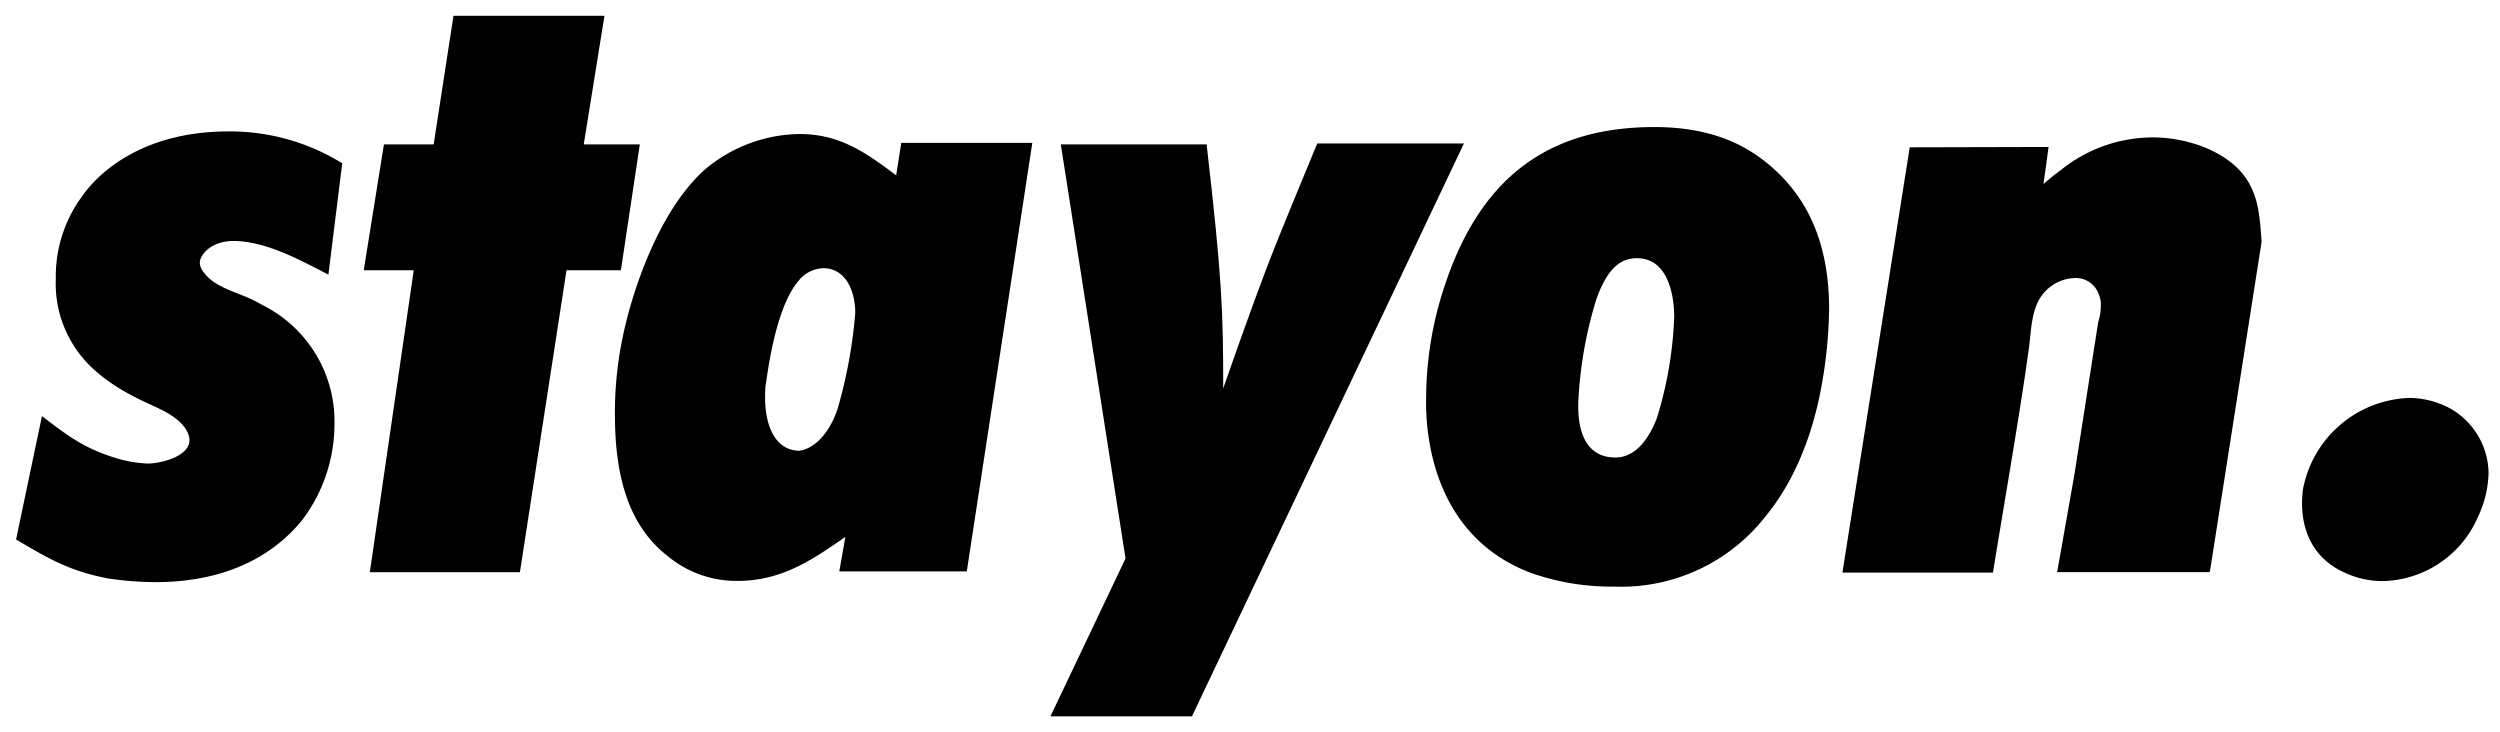
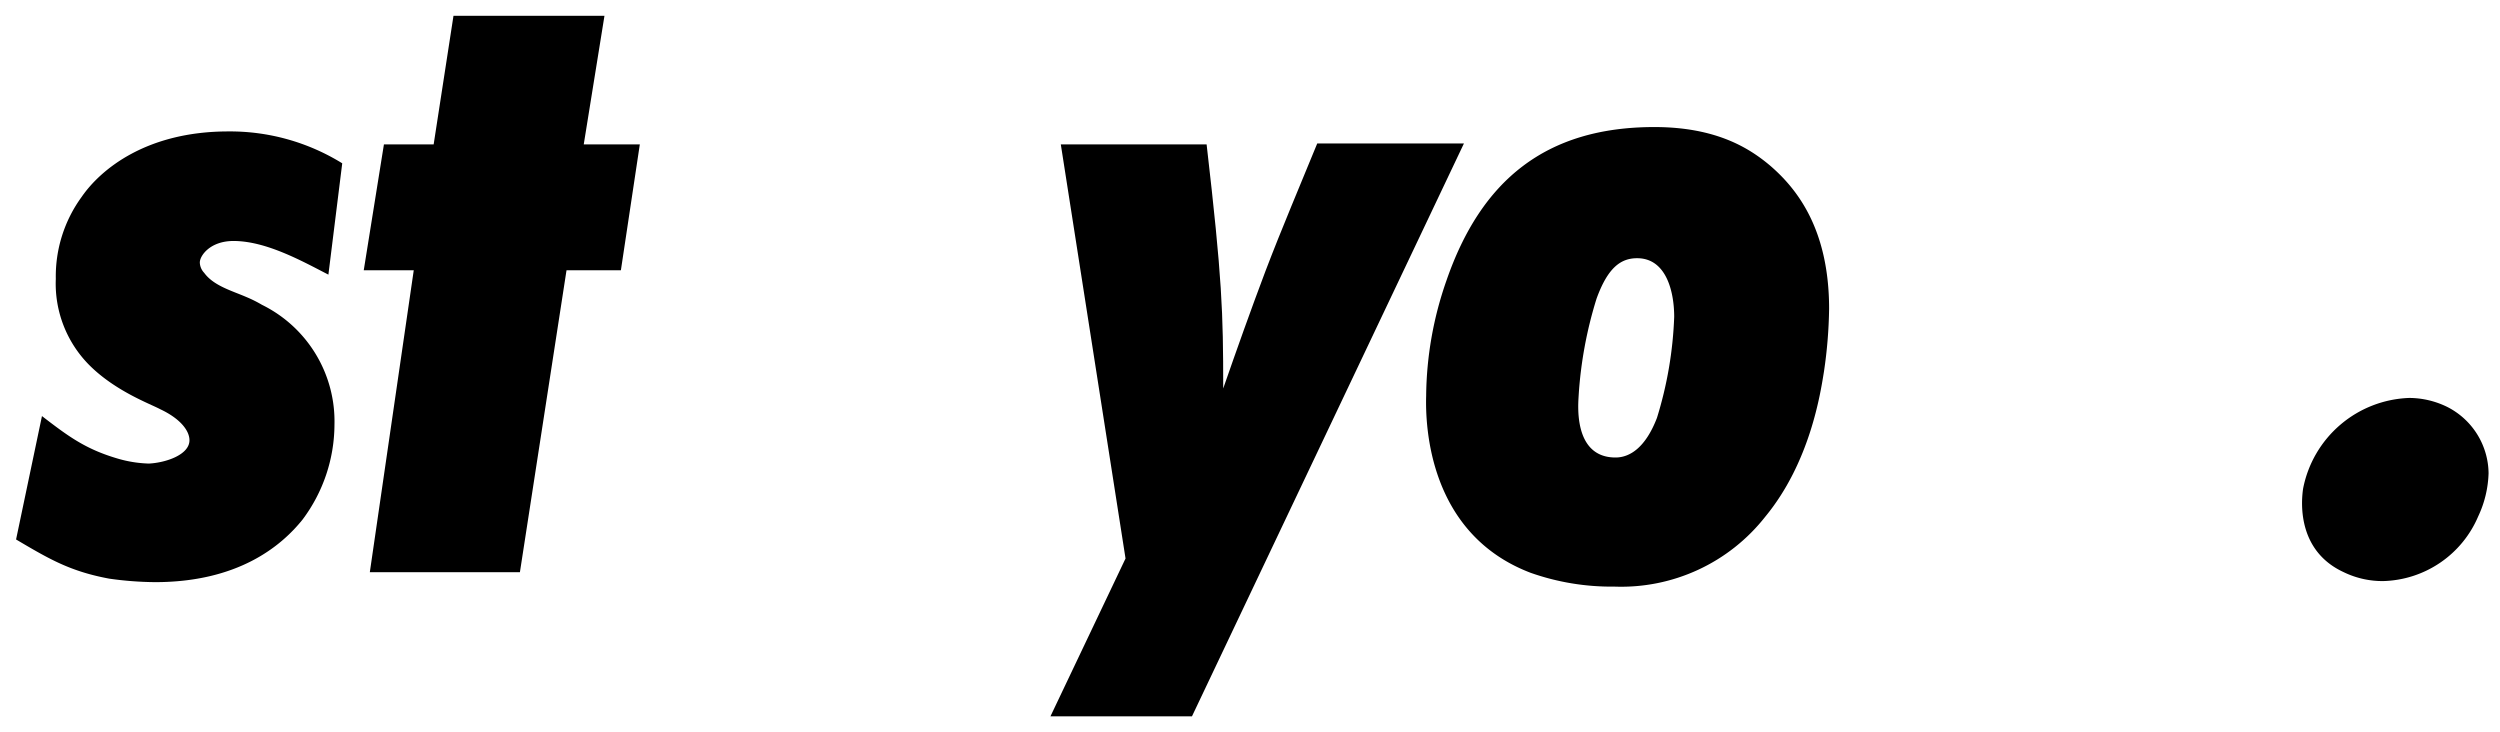
<svg xmlns="http://www.w3.org/2000/svg" id="Layer_1" data-name="Layer 1" viewBox="0 0 280 82">
  <defs>
    <style>.cls-1{fill:#000;}</style>
  </defs>
  <title>stayon_logo_weiss</title>
  <path class="cls-1" d="M36.78,30.76c-3-1.55-7-3.77-10.63-3.77-2.61,0-3.77,1.64-3.77,2.41a1.76,1.76,0,0,0,.49,1.16c1.06,1.45,3.09,2,4.73,2.71a14.12,14.12,0,0,1,1.74.87,14.55,14.55,0,0,1,8.12,13.43A17.82,17.82,0,0,1,33.88,58.2c-2.41,3-7.25,7-16.52,7a38.43,38.43,0,0,1-5.12-.39C7.89,64,5.57,62.65,1.8,60.42L4.7,46.6c2.9,2.23,4.83,3.68,8.41,4.74a13.71,13.71,0,0,0,3.57.58c1.93-.1,4.54-1,4.54-2.61,0-1.06-1-2.41-3.28-3.48-1.07-.58-5-2-7.93-4.93a12.94,12.94,0,0,1-3.76-9.66,15.11,15.11,0,0,1,2.89-9.18c2.13-3.09,7.25-7.34,16.43-7.34a23.89,23.89,0,0,1,12.76,3.57Z" />
  <path class="cls-1" d="M48.57,16.17l2.22-14.4H67.7l-2.32,14.4h6.28l-2.12,14.1H63.45L58.23,64.09H41.42l4.92-33.82h-5.6L43,16.17Z" />
-   <path class="cls-1" d="M100.94,16h14.68l-7.34,48H94l.68-3.87c-3.87,2.71-7.25,4.93-12.08,4.93a12,12,0,0,1-7.73-2.71c-4.93-3.76-6-10-6-16a41.49,41.49,0,0,1,1.25-10.24c.39-1.64,3-11.88,8.8-17.1a16.75,16.75,0,0,1,10.62-4c4.45,0,7.35,2,10.83,4.63Zm-11.6,34.5c1.55-.1,3.38-1.55,4.45-4.64a54.19,54.19,0,0,0,2-10.82c0-2.32-1-5-3.58-5a3.66,3.66,0,0,0-2.8,1.45c-2.8,3.29-3.58,11.6-3.67,11.7C85.38,47.76,86.93,50.37,89.34,50.47Z" />
  <path class="cls-1" d="M118.81,16.17h16.33C136.88,31.24,137,34.91,137,43.51c1.54-4.44,3.09-8.79,4.73-13.14,1.84-4.83,3.87-9.57,5.8-14.3h16.43L133.5,80.23H117.65l8.41-17.68Z" />
  <path class="cls-1" d="M162,31.43c3.87-11.21,11.11-17.2,23.29-17.2,7,0,10.72,2.42,13,4.35,2.9,2.51,6.57,7,6.57,16a52.2,52.2,0,0,1-.58,7.06c-.39,2.41-1.55,10.14-6.57,16.23a20.52,20.52,0,0,1-16.91,7.83,27.16,27.16,0,0,1-9.38-1.55c-11.4-4.35-11.79-16.43-11.69-19.81A40,40,0,0,1,162,31.43Zm18.94,19.81c1.64,0,3.38-1.16,4.64-4.44a43.42,43.42,0,0,0,1.93-11.31c0-2.8-.87-6.57-4.15-6.57-1.84,0-3.29,1.06-4.55,4.54a46,46,0,0,0-2,10.83C176.78,45.06,176.11,51.24,180.94,51.24Z" />
-   <path class="cls-1" d="M229.44,16.46l-.57,4.15c.67-.58,1.25-1.06,1.93-1.55a16.43,16.43,0,0,1,10.34-3.67c4.15,0,9.27,1.84,11,5.61.87,1.74,1,3.86,1.16,6.08l-5.8,37h-17.1l1.93-10.91L235,36.07a5.79,5.79,0,0,0,.29-1.84,2.51,2.51,0,0,0-.19-1.15,2.71,2.71,0,0,0-2.71-1.94,4.65,4.65,0,0,0-2.6.87c-2.23,1.55-2.23,4.26-2.52,6.77-.19,1.35-.38,2.7-.58,4-1.06,7-2.32,14.2-3.48,21.35H206.35l7.54-47.63Z" />
  <path class="cls-1" d="M269.83,44.57a9.73,9.73,0,0,1,4.25,1A8.43,8.43,0,0,1,278.72,53a12.16,12.16,0,0,1-1.16,4.83,11.9,11.9,0,0,1-10.63,7.25,9.9,9.9,0,0,1-4.44-1c-5-2.31-4.83-7.44-4.54-9.37A12.56,12.56,0,0,1,269.83,44.57Z" />
</svg>